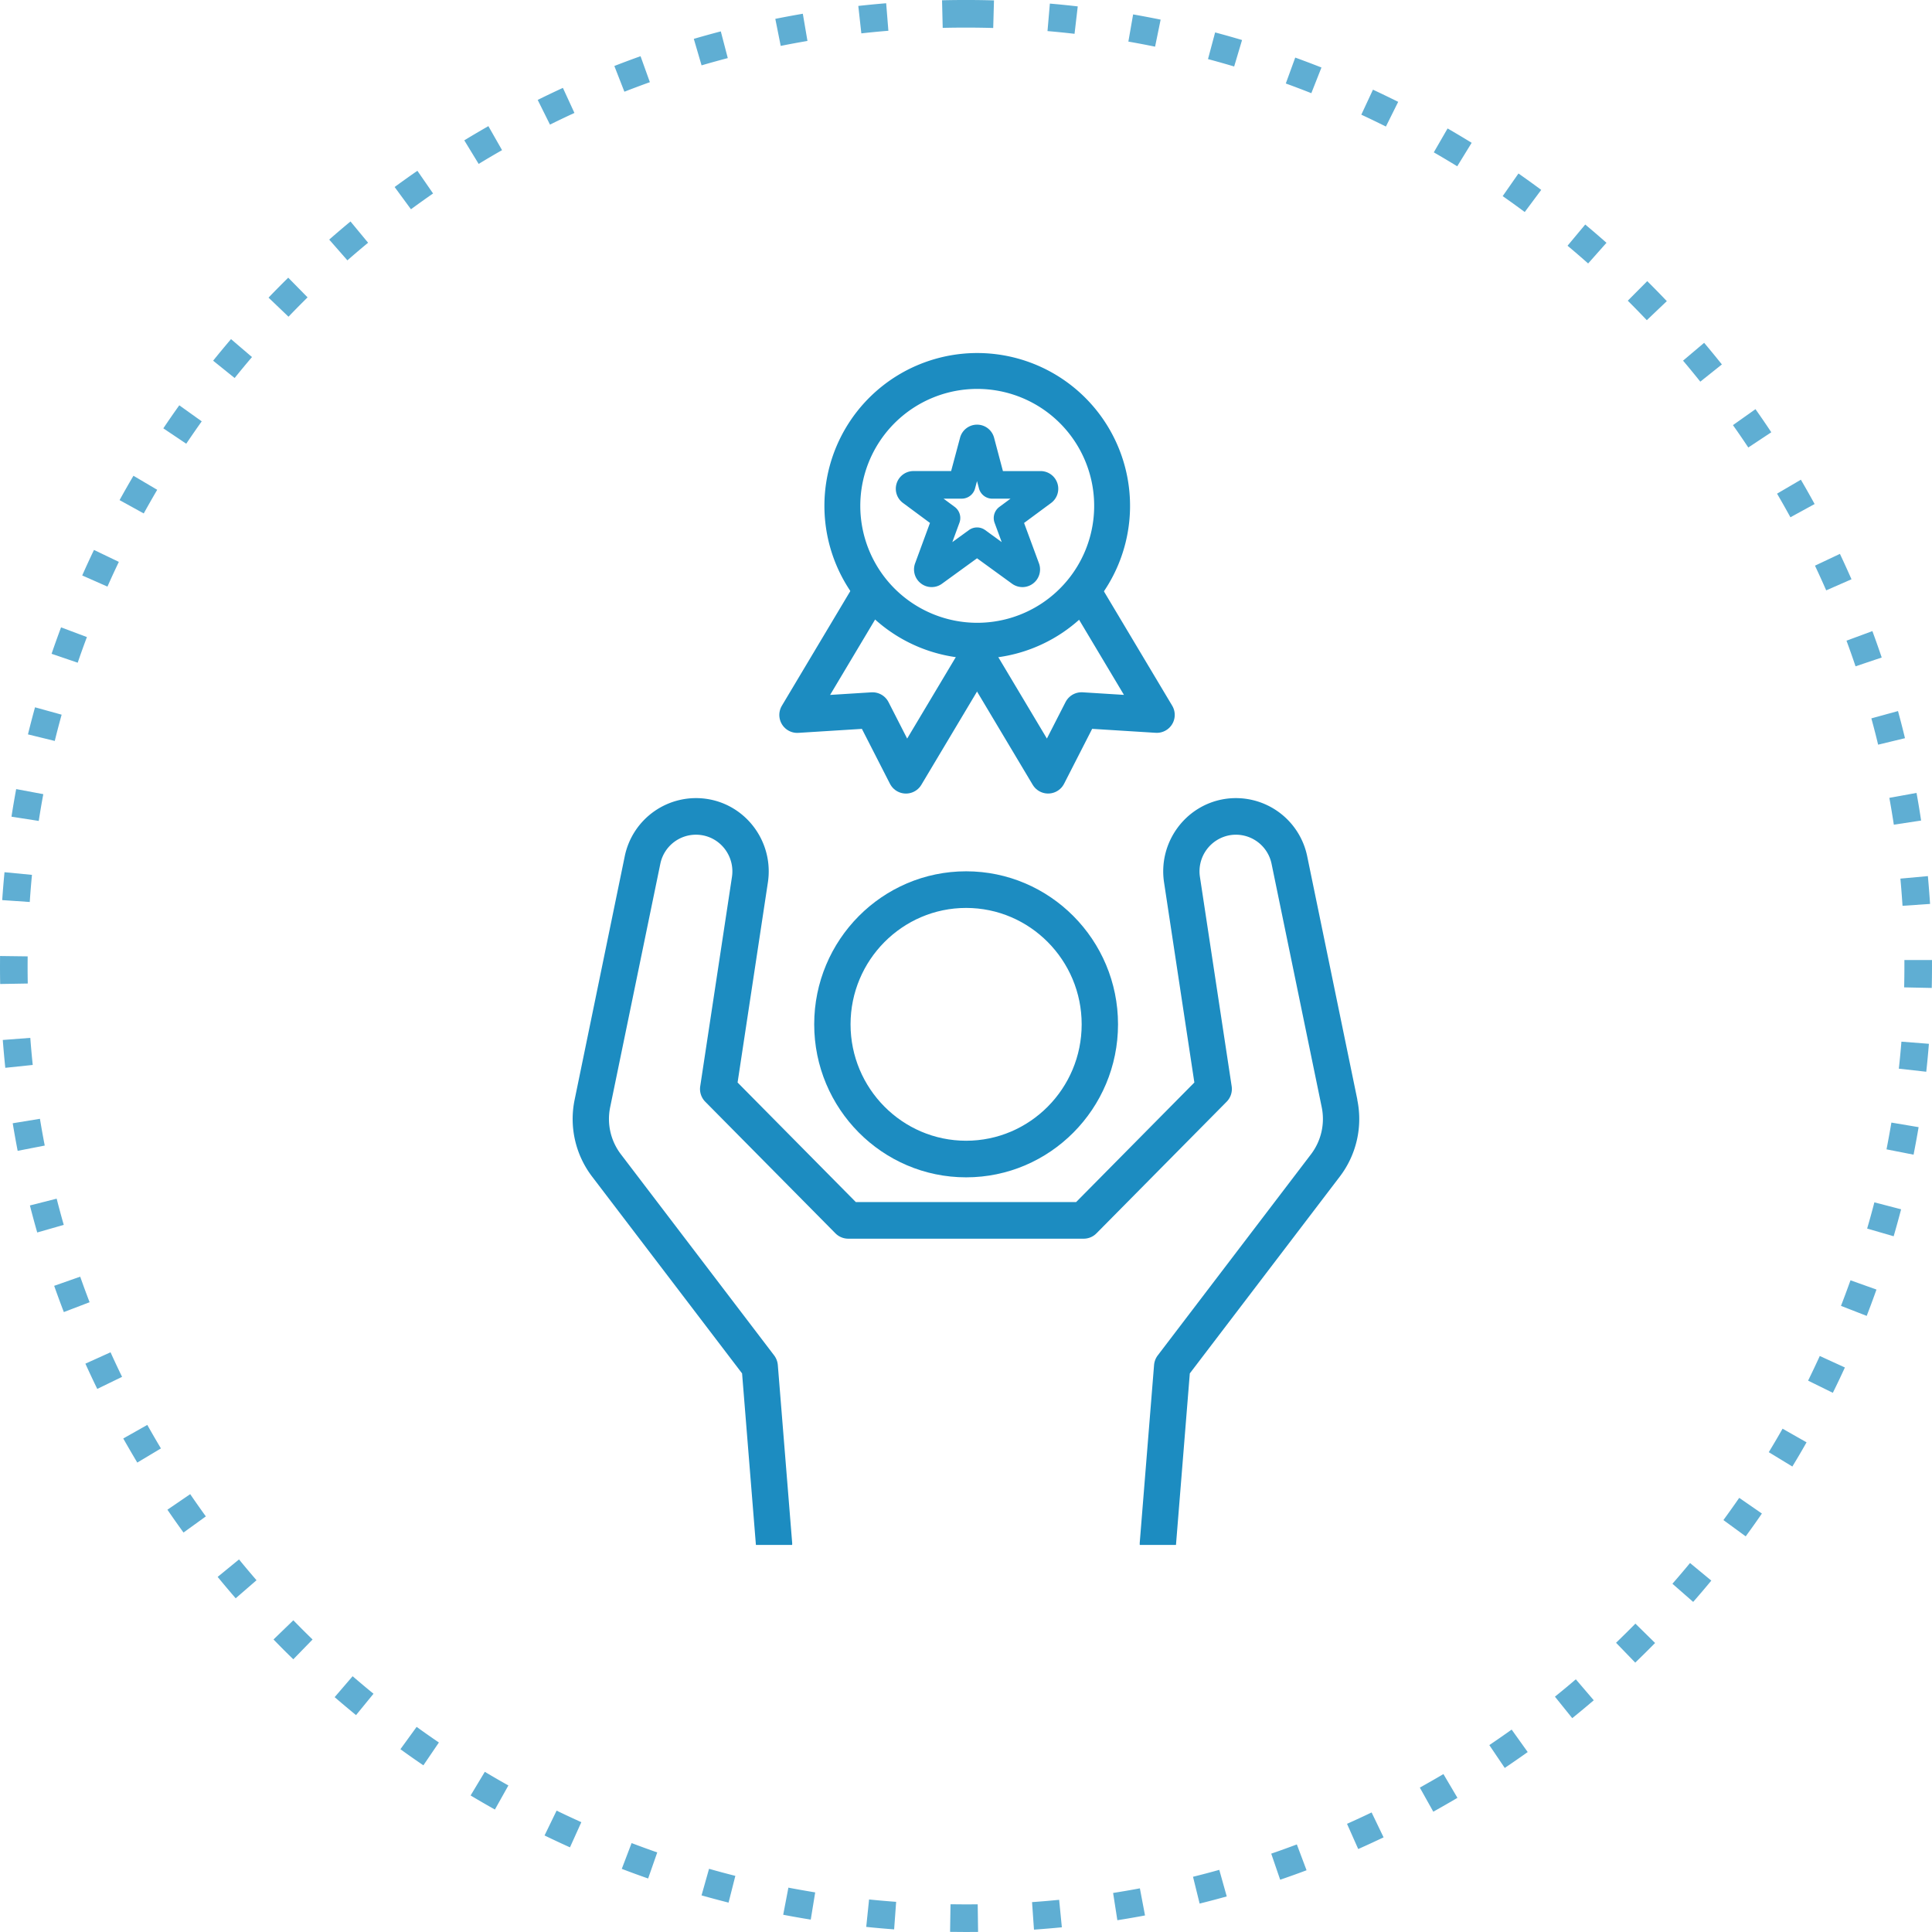
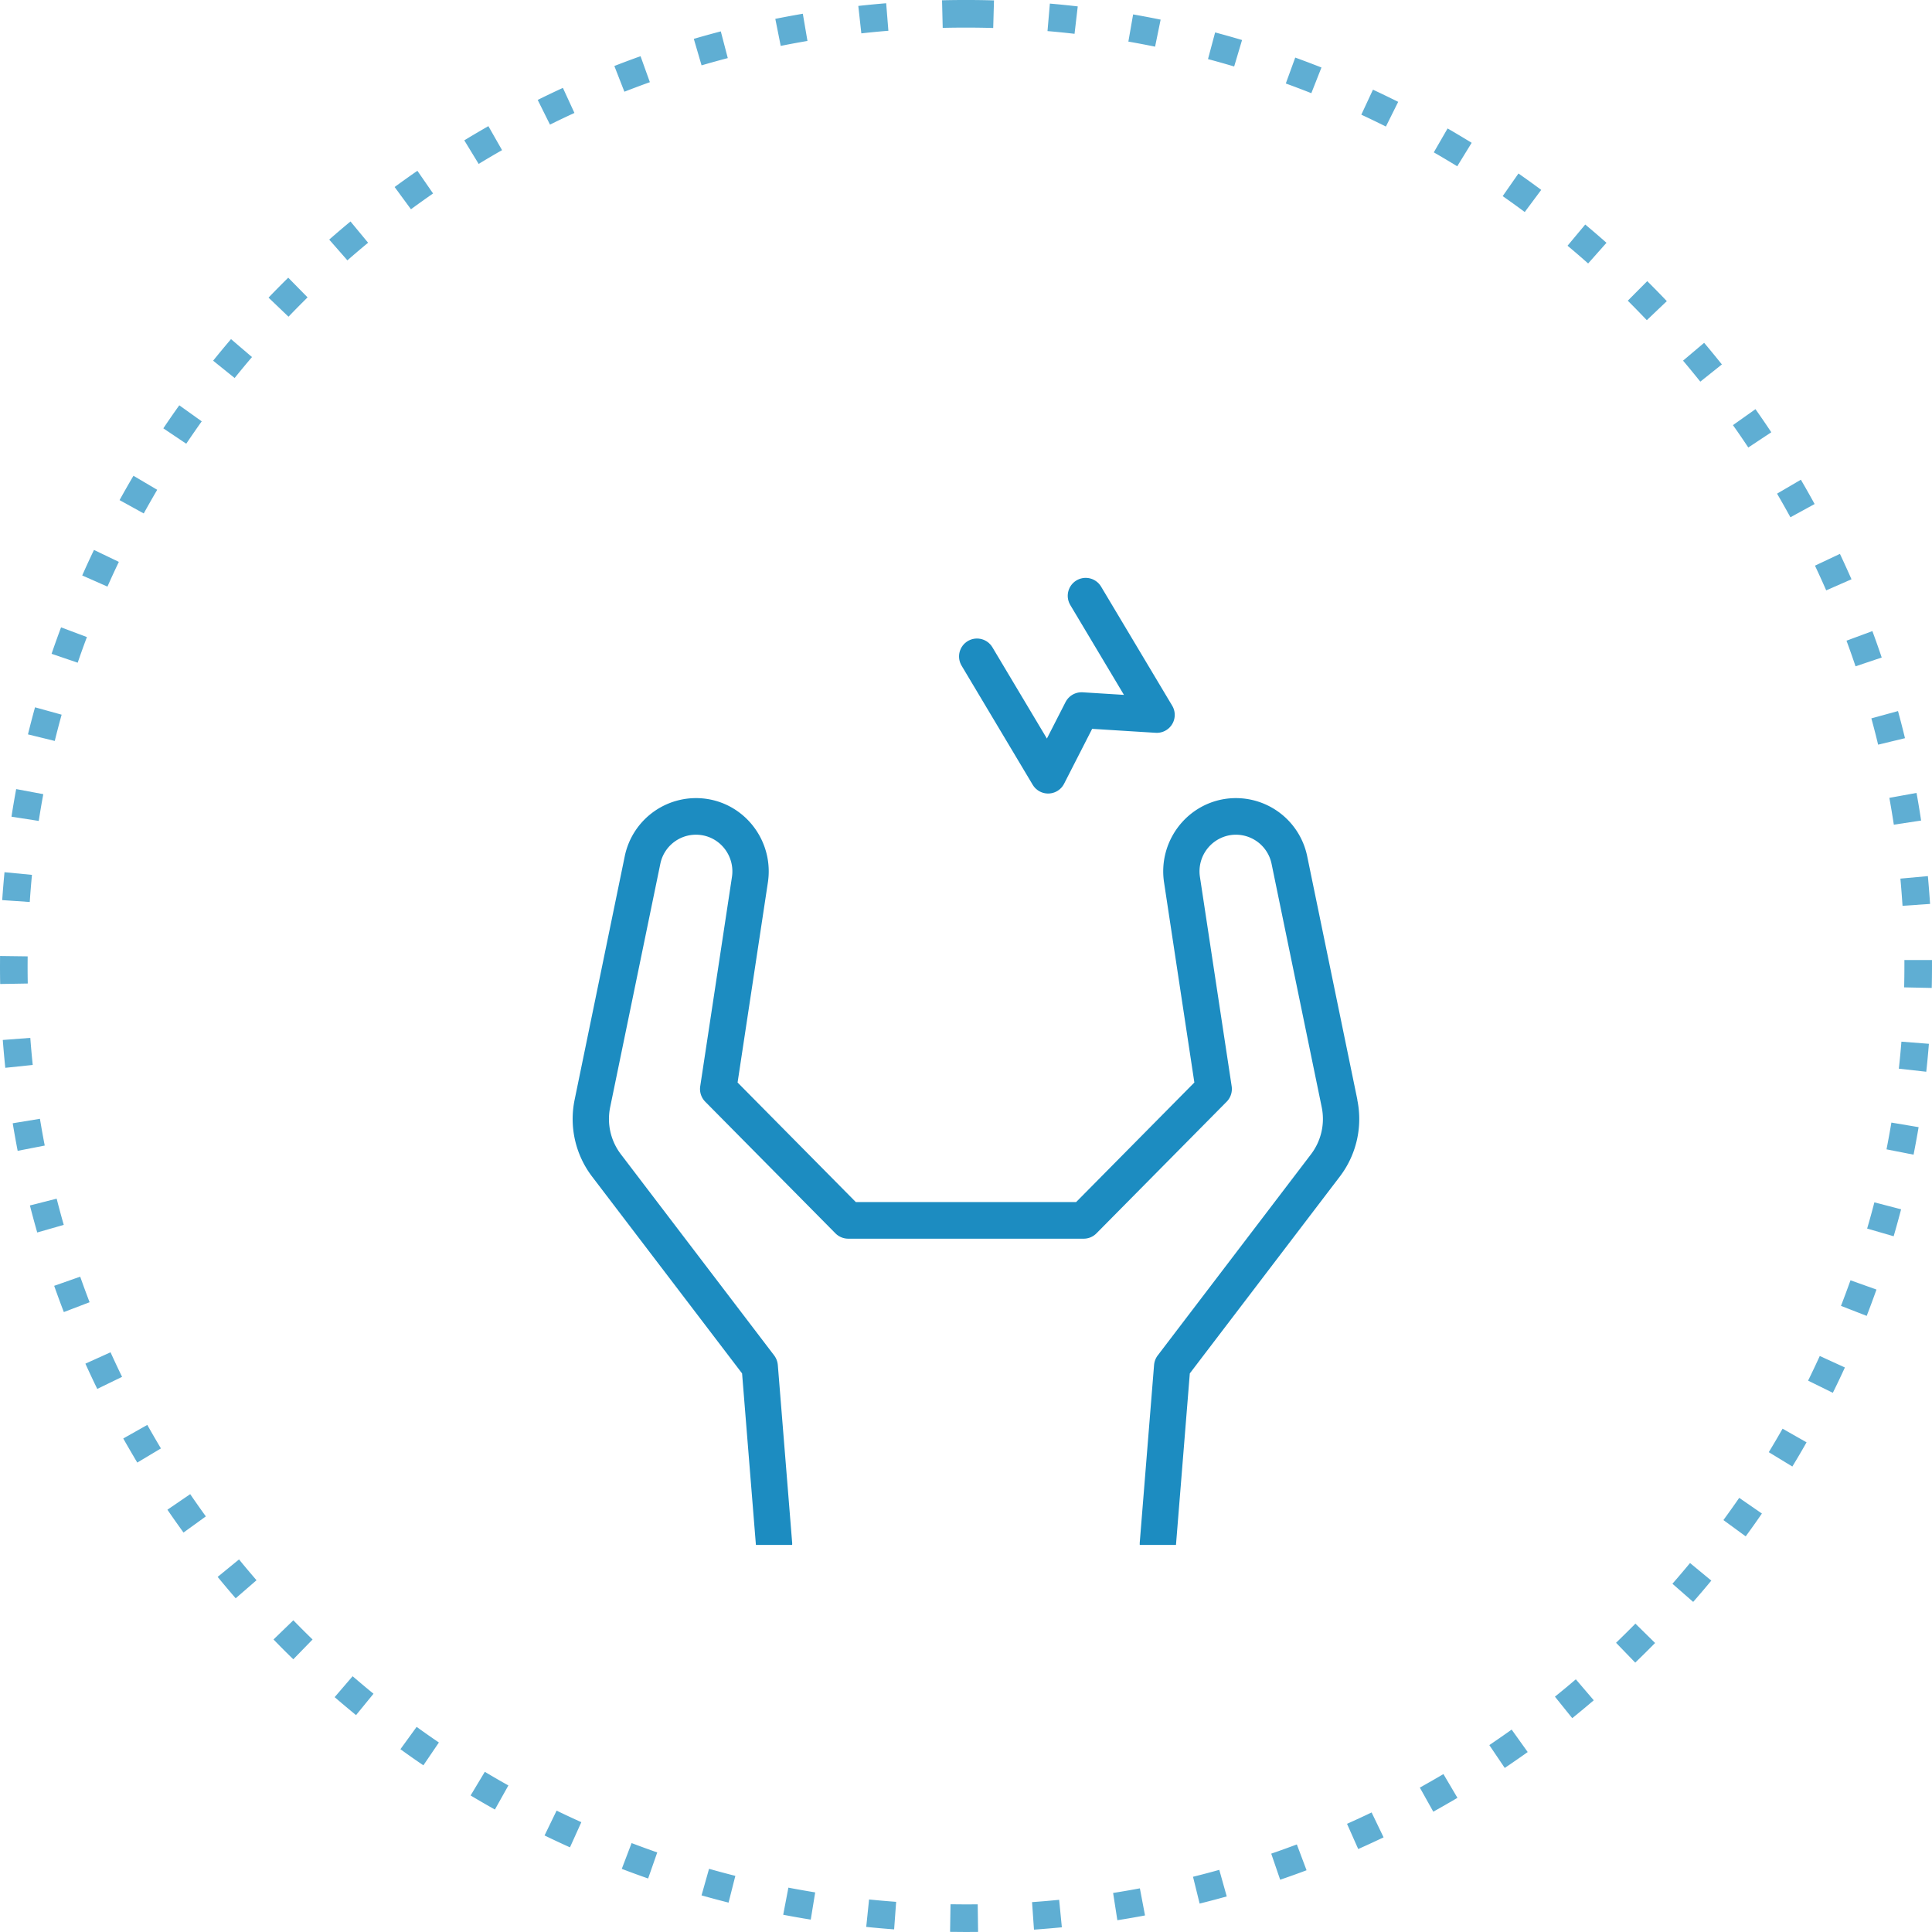
<svg xmlns="http://www.w3.org/2000/svg" version="1.1" id="レイヤー_1" x="0" y="0" width="70" height="70" viewBox="0 0 70 70" style="enable-background:new 0 0 70 70" xml:space="preserve">
  <style>.st1{fill:none;stroke:#1c8cc1;stroke-width:1.3;stroke-linecap:round;stroke-linejoin:round}.st2{fill:#1c8cc1}</style>
-   <path d="M35.267 15.991a.137.137 0 0 1 .134-.105.137.137 0 0 1 .134.105l.418 1.577h1.752a.141.141 0 0 1 .077.257l-1.277.944.669 1.813a.14.14 0 0 1-.127.19.143.143 0 0 1-.083-.026L35.4 19.61l-1.564 1.135a.13.13 0 0 1-.083.026.13.13 0 0 1-.082-.029.14.14 0 0 1-.045-.161l.667-1.813-1.275-.944a.14.14 0 0 1-.055-.157.141.141 0 0 1 .132-.1h1.75l.422-1.576z" style="fill:none;stroke:#1c8cc1;stroke-linecap:round;stroke-linejoin:round" />
  <path class="st1" d="m35.398 23.785 2.577 4.316 1.211-2.369 2.727.17-2.577-4.315" />
-   <path class="st1" d="M30.52 18.329a4.888 4.888 0 0 0 4.886 4.886 4.887 4.887 0 1 0-4.886-4.886z" />
-   <path class="st1" d="m31.463 21.587-2.577 4.317 2.727-.171 1.211 2.369 2.577-4.316" />
-   <path class="st2" d="M35.004 31.569c-3.036 0-5.504 2.486-5.504 5.544s2.468 5.544 5.504 5.544 5.504-2.486 5.504-5.544c0-3.058-2.468-5.544-5.504-5.544zm0 9.762c-2.308 0-4.187-1.892-4.187-4.217s1.879-4.218 4.187-4.218 4.187 1.892 4.187 4.218-1.879 4.217-4.187 4.217z" />
  <path class="st2" d="m49.18 39.845-1.816-8.812a2.638 2.638 0 0 0-2.981-2.086c-1.437.222-2.426 1.58-2.207 3.025l1.098 7.249-4.284 4.332h-7.982l-4.284-4.332 1.098-7.249c.219-1.447-.77-2.805-2.207-3.025a2.637 2.637 0 0 0-2.981 2.086l-1.814 8.812a3.443 3.443 0 0 0 .632 2.784l5.435 7.132.501 6.214h1.313c0-.027.004-.055 0-.082l-.519-6.434a.675.675 0 0 0-.134-.351l-5.553-7.288a2.107 2.107 0 0 1-.387-1.707l1.816-8.812a1.318 1.318 0 0 1 1.492-1.043c.72.11 1.214.79 1.104 1.515l-1.149 7.58a.658.658 0 0 0 .184.567l4.712 4.764a.658.658 0 0 0 .466.196h8.53a.65.65 0 0 0 .466-.196l4.712-4.764a.658.658 0 0 0 .184-.567l-1.149-7.58a1.329 1.329 0 0 1 1.104-1.515 1.32 1.32 0 0 1 1.492 1.043l1.816 8.812c.124.6-.018 1.221-.387 1.707l-5.553 7.288a.665.665 0 0 0-.134.351l-.519 6.434c-.002.029 0 .055 0 .082h1.313l.501-6.214 5.435-7.132a3.437 3.437 0 0 0 .632-2.784h.004z" />
  <path class="st2" d="m35 70-.577-.005.016-1L35 69l.424-.003.014 1L35 70zm2.463-.085-.07-.998c.328-.022.656-.051.982-.083l.098.996c-.336.032-.672.061-1.01.085zm-5.067-.01a33.875 33.875 0 0 1-1.011-.09l.103-.994c.326.033.653.062.981.086l-.073.998zm8.088-.332-.154-.988c.325-.051.647-.106.97-.167l.186.982a30.83 30.83 0 0 1-1.002.173zm-11.109-.022a33.016 33.016 0 0 1-.998-.176l.188-.982c.322.062.646.118.971.172l-.161.986zm14.09-.581-.24-.971c.319-.079.637-.162.952-.251l.27.963a32.95 32.95 0 0 1-.982.259zm-17.068-.035c-.328-.083-.654-.17-.979-.262l.272-.963c.316.09.633.175.953.256l-.246.969zm19.986-.829-.324-.945c.312-.107.62-.219.928-.334l.352.936a31.95 31.95 0 0 1-.956.343zm-22.9-.045c-.32-.111-.639-.228-.955-.349l.356-.934c.308.117.617.229.929.339l-.33.944zm25.728-1.067-.406-.914c.3-.133.597-.271.891-.412l.434.902c-.305.146-.611.287-.919.424zm-28.56-.061c-.31-.14-.616-.283-.921-.431l.437-.9c.296.144.595.283.896.419l-.412.912zm31.28-1.292-.488-.873c.287-.16.572-.323.855-.49l.508.861c-.289.171-.582.338-.875.502zm-34-.078a33.5 33.5 0 0 1-.88-.51l.515-.857c.282.169.566.334.854.494l-.489.873zm36.589-1.507-.559-.828c.272-.185.542-.371.809-.562l.582.814a43.88 43.88 0 0 1-.832.576zm-39.18-.095a31.15 31.15 0 0 1-.832-.584l.587-.809c.267.193.535.381.807.566l-.562.827zm41.625-1.709-.627-.779c.256-.206.508-.415.757-.629l.65.76c-.257.219-.516.436-.78.648zm-44.065-.11a44.42 44.42 0 0 1-.775-.651l.651-.758c.25.214.501.426.757.634l-.633.775zm46.348-1.902-.695-.719c.236-.229.471-.46.701-.694l.713.701c-.237.241-.477.478-.719.712zm-48.621-.121a30.337 30.337 0 0 1-.717-.718l.718-.695c.229.235.461.467.697.696l-.698.717zm50.72-2.079-.752-.658c.216-.247.429-.498.638-.751l.771.637c-.215.26-.434.518-.657.772zm-52.808-.131a40.494 40.494 0 0 1-.653-.775l.774-.633c.208.254.419.505.634.754l-.755.654zm54.711-2.244-.807-.59c.194-.267.385-.534.572-.805l.822.568a30.1 30.1 0 0 1-.587.827zm-56.601-.138a37.184 37.184 0 0 1-.583-.827l.825-.564c.186.271.374.539.567.806l-.809.585zm58.291-2.392-.854-.52c.171-.281.338-.565.5-.851l.869.494c-.167.296-.338.588-.515.877zm-59.966-.143a44.989 44.989 0 0 1-.508-.873l.871-.492c.161.286.326.57.494.852l-.857.513zm61.433-2.528-.896-.441c.145-.296.286-.593.423-.893l.91.416a32.06 32.06 0 0 1-.437.918zm-62.883-.141a36.375 36.375 0 0 1-.43-.915l.911-.412c.135.298.274.595.418.89l-.899.437zm64.11-2.646-.932-.363c.119-.307.233-.615.345-.927l.941.336c-.113.319-.231.637-.354.954zm-65.321-.138a37.069 37.069 0 0 1-.35-.951l.943-.332c.109.312.223.619.34.926l-.933.357zm66.298-2.747-.961-.279c.092-.314.18-.631.262-.95l.969.252c-.086.327-.176.653-.27.977zm-67.262-.137a31.29 31.29 0 0 1-.265-.979l.969-.246c.082.319.167.636.257.95l-.961.275zm67.983-2.819-.98-.193c.063-.322.122-.646.177-.97l.986.166a39.87 39.87 0 0 1-.183.997zM.64 41.697a35.9 35.9 0 0 1-.179-.999l.986-.162c.054.325.111.648.174.97l-.981.191zm69.152-2.866-.994-.111c.037-.325.067-.651.094-.979l.996.078c-.027.339-.059.677-.096 1.012zm-69.6-.142a36.698 36.698 0 0 1-.091-1.009l.997-.076c.025.328.054.655.088.981l-.994.104zm69.799-2.894-1-.021c.006-.258.009-.516.009-.774v-.216h1V35c0 .266-.003.531-.009.795zM.006 35.652A35.268 35.268 0 0 1 0 35l.002-.362 1 .013L1 35c0 .212.002.424.006.635l-1 .017zm68.926-2.833c-.022-.33-.047-.658-.077-.985l.996-.091c.03.335.057.671.079 1.008l-.998.068zm-67.854-.138-.998-.068c.023-.338.051-.675.083-1.011l.995.096c-.031.327-.058.654-.08.983zm67.539-2.801c-.05-.326-.104-.649-.162-.972l.984-.179c.061.332.116.666.166 1.001l-.988.15zm-67.213-.136-.988-.154c.052-.335.109-.669.17-1l.983.184c-.06.321-.115.645-.165.97zm66.644-2.763a29.53 29.53 0 0 0-.245-.953l.965-.265c.089.326.174.654.253.983l-.973.235zm-66.064-.135-.971-.238c.081-.329.166-.656.256-.981l.964.267c-.087.316-.171.633-.249.952zm65.246-2.704a35.138 35.138 0 0 0-.328-.929l.938-.347c.117.317.23.636.338.957l-.948.319zm-64.415-.131-.946-.323c.11-.322.225-.641.343-.958l.937.352c-.116.307-.227.617-.334.929zm63.352-2.621a38.171 38.171 0 0 0-.407-.895l.904-.427c.144.305.283.611.419.92l-.916.402zm-62.274-.136-.914-.404c.137-.311.279-.619.426-.925l.901.433c-.142.296-.28.595-.413.896zm60.977-2.512a34.202 34.202 0 0 0-.484-.856l.863-.505c.17.291.336.584.498.881l-.877.48zm-59.662-.139-.876-.483c.164-.297.332-.591.503-.882l.861.508c-.166.283-.329.569-.488.857zm58.136-2.389a31.444 31.444 0 0 0-.556-.811l.816-.578c.195.276.387.555.573.837l-.833.552zm-56.596-.137-.83-.557a30.2 30.2 0 0 1 .578-.835l.813.581c-.19.267-.377.538-.561.811zm54.857-2.249c-.205-.256-.413-.51-.625-.761l.764-.646c.218.258.432.519.643.783l-.782.624zm-53.104-.132-.779-.627c.212-.264.428-.524.648-.782l.76.65c-.213.25-.423.503-.629.759zm51.166-2.095a38.311 38.311 0 0 0-.689-.706l.705-.709c.239.238.476.479.709.725l-.725.69zm-49.214-.126-.723-.691c.234-.245.472-.485.713-.723l.701.713c-.234.231-.464.464-.691.701zm47.088-1.929a32.752 32.752 0 0 0-.746-.643l.641-.768c.26.217.517.438.77.662l-.665.749zm-44.954-.113-.659-.752c.254-.223.511-.442.771-.657l.638.771c-.254.209-.503.421-.75.638zm42.657-1.751a32.347 32.347 0 0 0-.799-.576l.572-.82c.277.194.553.392.824.594l-.597.802zm-40.354-.1-.592-.806c.272-.2.547-.396.825-.588l.568.822c-.27.188-.537.378-.801.572zm37.908-1.557c-.28-.172-.563-.341-.849-.505l.5-.866c.293.169.584.343.872.52l-.523.851zm-35.455-.086-.521-.854c.288-.176.579-.347.873-.515l.495.87c-.285.162-.568.329-.847.499zm32.871-1.354a36.482 36.482 0 0 0-.891-.43l.422-.906c.307.143.611.291.914.441l-.445.895zm-30.287-.07-.445-.895c.302-.15.606-.295.913-.436l.418.908a34.28 34.28 0 0 0-.886.423zm27.585-1.139a36.667 36.667 0 0 0-.925-.351l.342-.939c.318.116.636.236.95.36l-.367.93zm-24.889-.053-.364-.932c.314-.123.631-.241.949-.355l.338.941c-.31.112-.617.227-.923.346zm22.093-.914a35.148 35.148 0 0 0-.948-.268l.258-.966c.327.087.652.179.976.275l-.286.959zm-19.297-.041-.281-.96c.324-.095.65-.185.978-.271l.253.968c-.318.083-.635.171-.95.263zm16.432-.677a34.423 34.423 0 0 0-.968-.184l.172-.985c.334.059.666.122.997.189l-.201.98zm-13.564-.028-.196-.98c.331-.066.663-.128.997-.185l.168.985c-.324.056-.647.115-.969.18zm10.646-.438c-.325-.038-.652-.07-.98-.099l.086-.996c.338.029.675.063 1.01.102l-.116.993zm-7.725-.016-.11-.994c.335-.037.672-.07 1.01-.097l.08.997c-.329.026-.655.058-.98.094zm4.778-.195a34.898 34.898 0 0 0-1.83-.004l-.024-1a35.779 35.779 0 0 1 1.882.004l-.028 1z" style="opacity:.7" />
</svg>